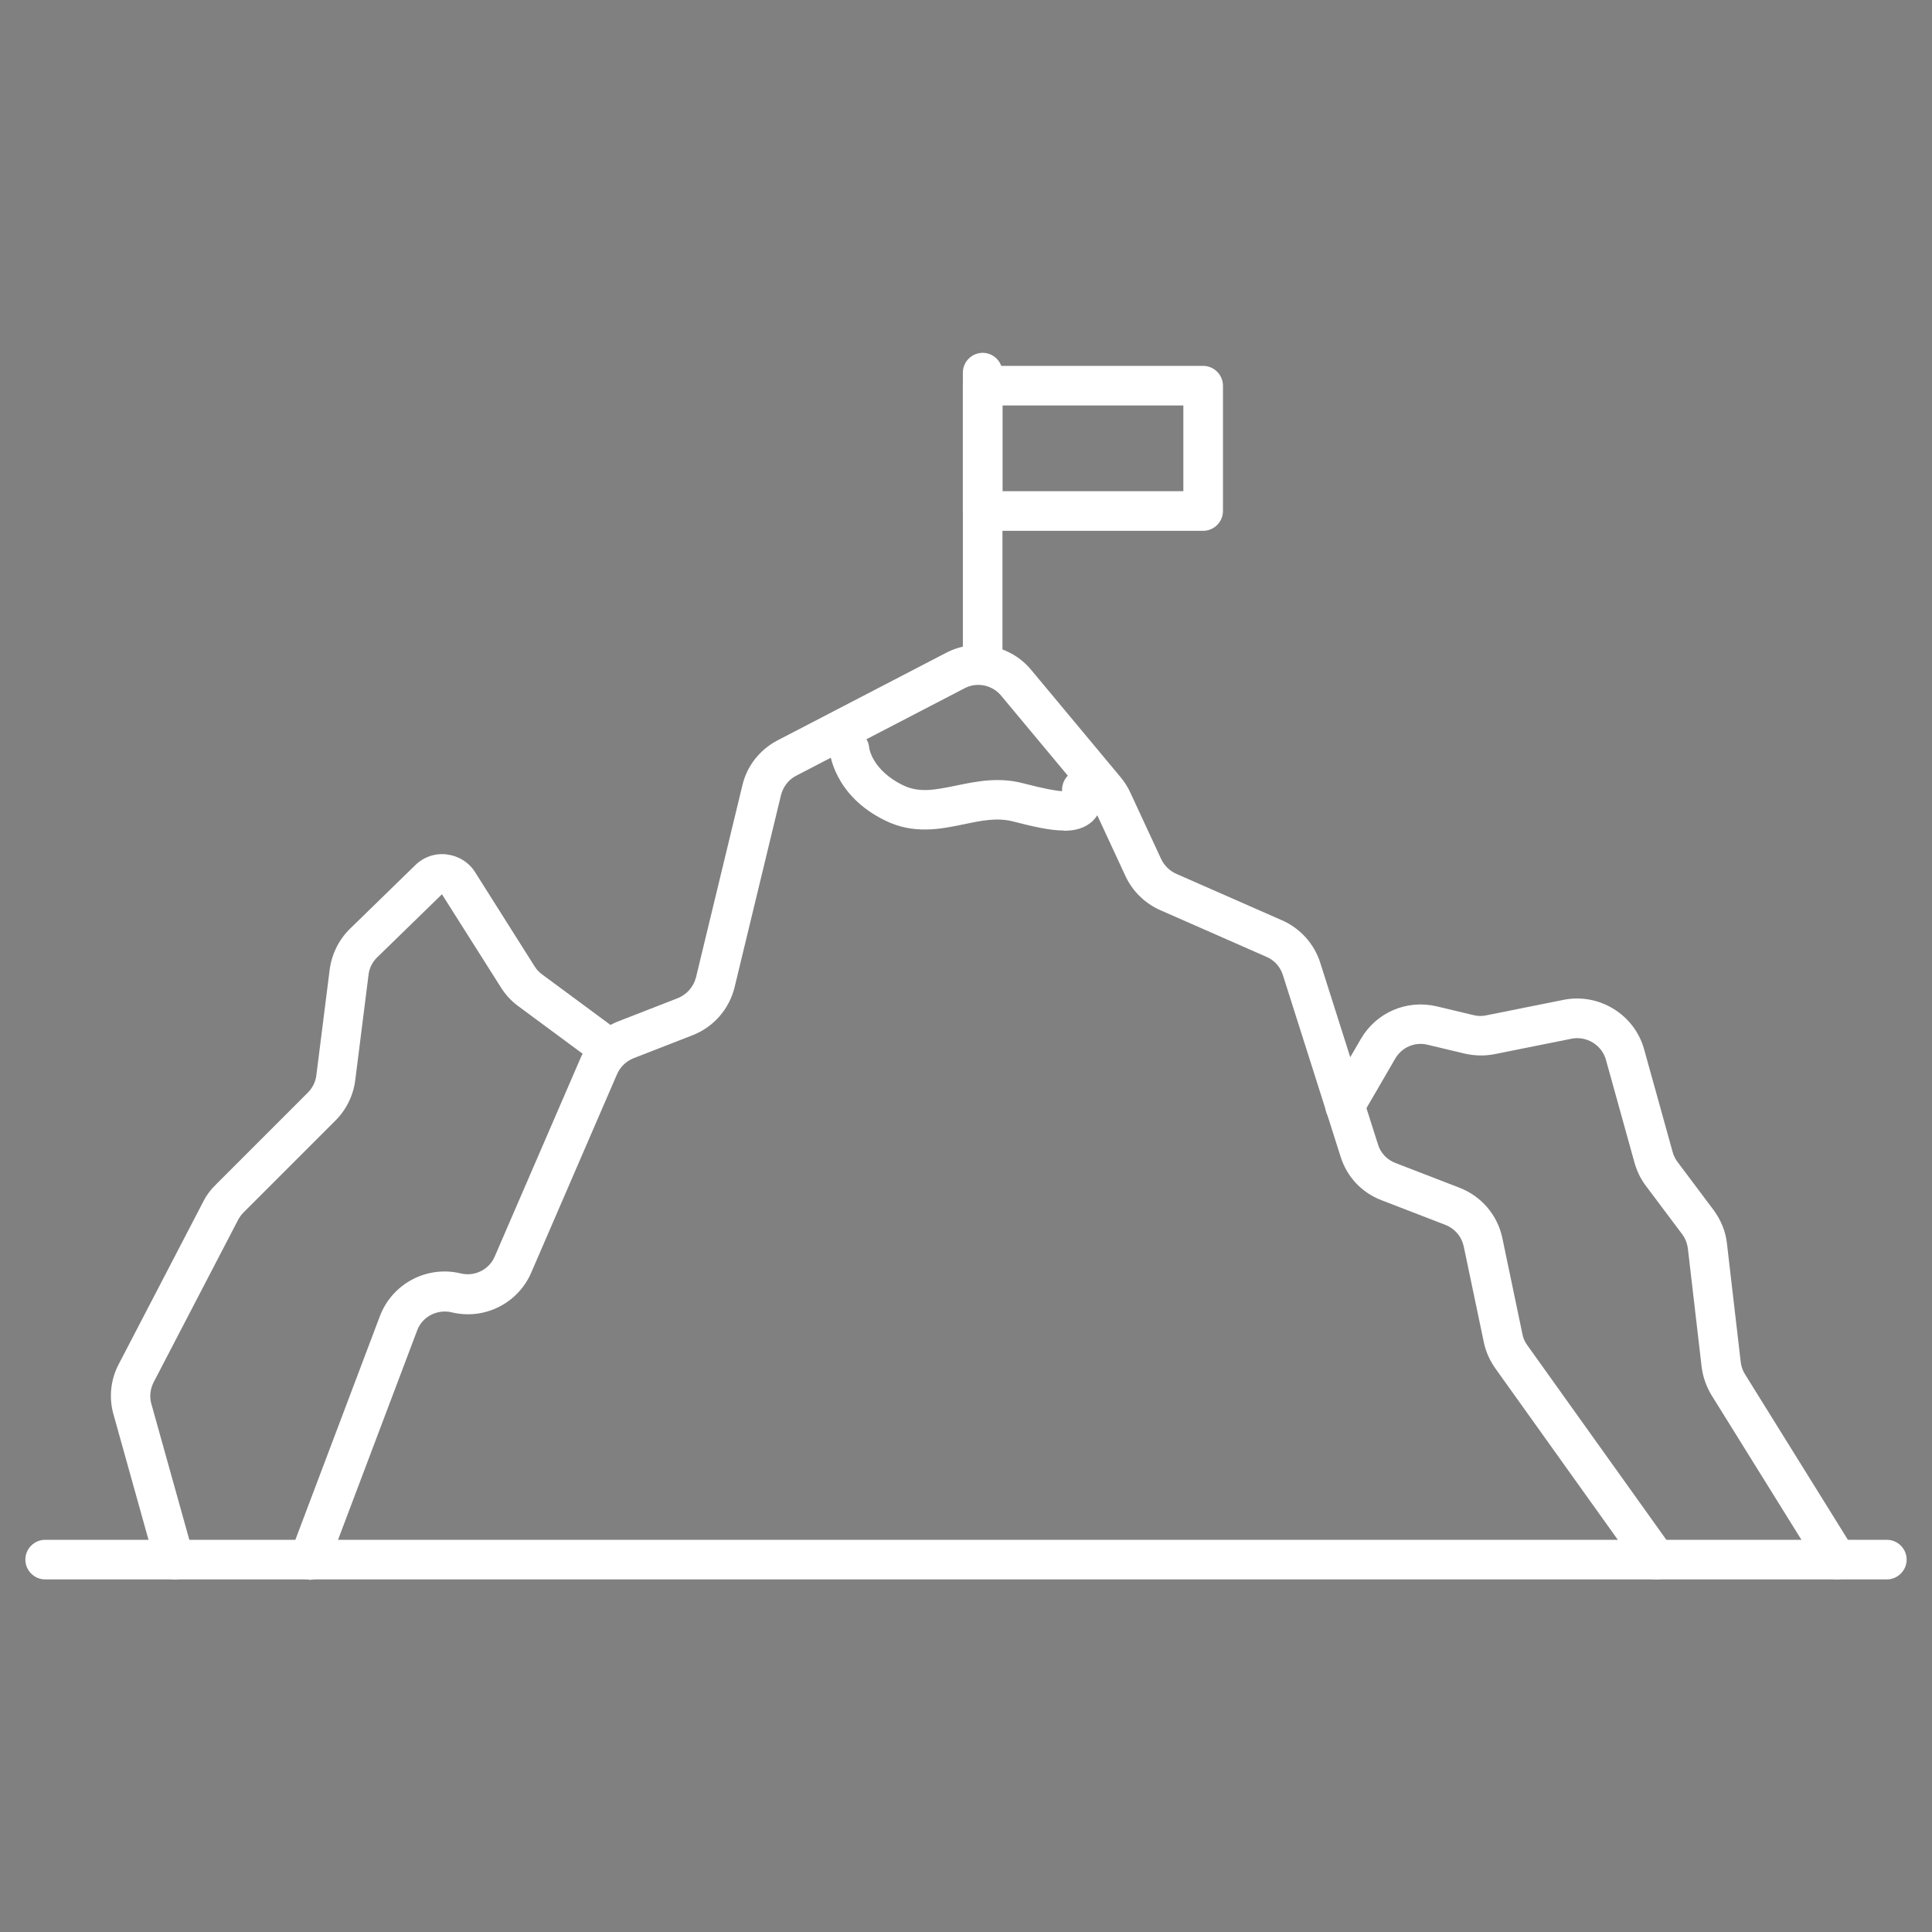
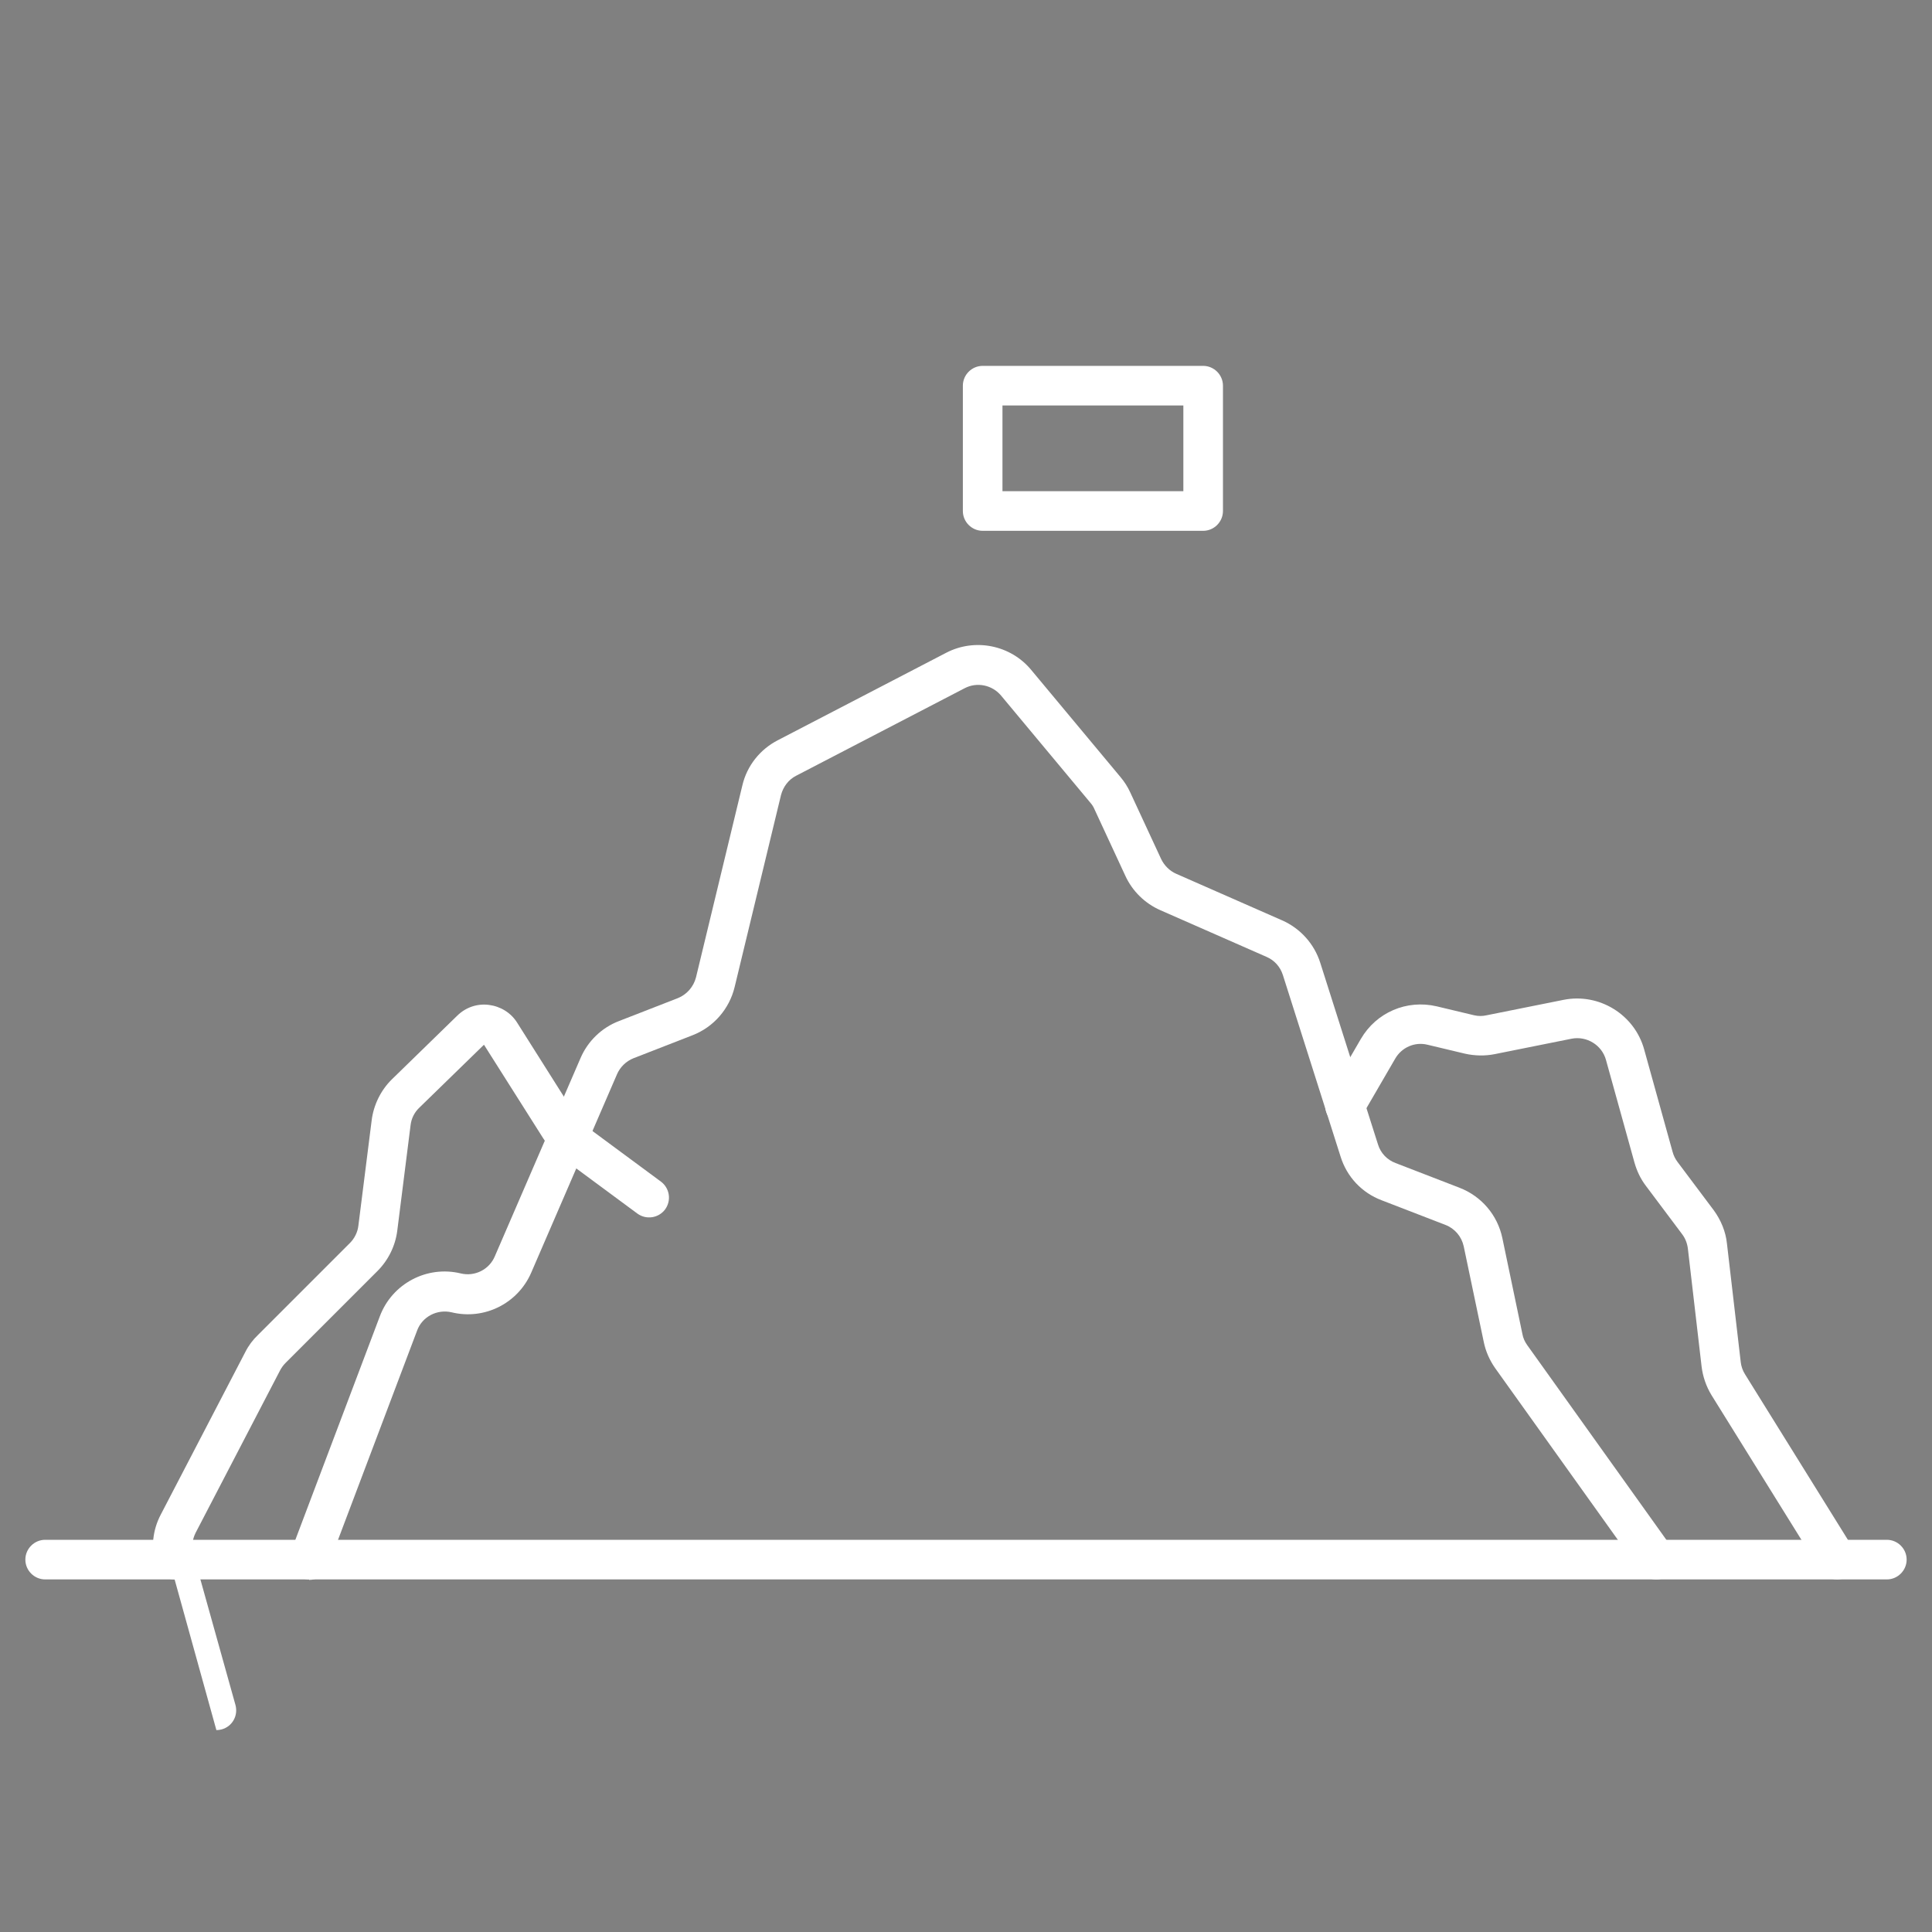
<svg xmlns="http://www.w3.org/2000/svg" id="Ebene_1" version="1.1" viewBox="0 0 800 800" width="100" height="100">
  <rect x="0" y="0" width="800" height="800" fill="#808080" stroke="none" />
  <defs>
    <style>
      .st0 {
        fill: #fff;
      }

      .st1 {
        fill: #2b2c2c;
      }
    </style>
  </defs>
  <g>
    <g>
      <polygon class="st1" points="2257.3 1406 2255.3 1412.1 2248.9 1412.1 2254.1 1415.8 2252.1 1421.9 2257.3 1418.2 2262.5 1421.9 2260.5 1415.8 2265.6 1412.1 2259.3 1412.1 2257.3 1406" />
      <polygon class="st1" points="2197 1406 2195 1412.1 2188.7 1412.1 2193.8 1415.8 2191.8 1421.9 2197 1418.2 2202.2 1421.9 2200.2 1415.8 2205.4 1412.1 2199 1412.1 2197 1406" />
      <polygon class="st1" points="2227.1 1399 2224.8 1406.2 2217.2 1406.2 2223.4 1410.6 2221 1417.9 2227.1 1413.4 2233.3 1417.9 2230.9 1410.6 2237.1 1406.2 2229.5 1406.2 2227.1 1399" />
      <polygon class="st1" points="2172.2 1413.9 2170.9 1418 2166.6 1418 2170.1 1420.5 2168.8 1424.6 2172.2 1422.1 2175.7 1424.6 2174.4 1420.5 2177.9 1418 2173.6 1418 2172.2 1413.9" />
      <polygon class="st1" points="2282 1413.9 2280.7 1418 2276.4 1418 2279.9 1420.5 2278.6 1424.6 2282 1422.1 2285.5 1424.6 2284.2 1420.5 2287.7 1418 2283.4 1418 2282 1413.9" />
      <path class="st1" d="M2237.1,1402.6h-5l-1.6-4.8c-.5-1.5-1.8-2.4-3.4-2.4s-2.9,1-3.4,2.4l-1.6,4.8h-5c-1.5,0-2.9,1-3.4,2.4-.5,1.5,0,3.1,1.3,4l4.1,3-1.6,4.8c-.5,1.5,0,3.1,1.3,4,.6.5,1.4.7,2.1.7s1.5-.2,2.1-.7l4.1-3,4.1,3c.6.5,1.4.7,2.1.7s1.5-.2,2.1-.7c1.2-.9,1.8-2.5,1.3-4l-1.6-4.8,4-2.9c.9-.6,1.5-1.7,1.5-2.9,0-2-1.6-3.5-3.5-3.5h0ZM2237.1,1406.2l-6.1,4.5,2.3,7.2-6.1-4.5-6.1,4.5,2.3-7.2-6.1-4.5h7.6l2.3-7.2,2.3,7.2h7.6Z" />
      <path class="st1" d="M2205.4,1408.6h-3.8l-1.2-3.6c-.5-1.5-1.8-2.4-3.4-2.4s-2.9,1-3.4,2.4l-1.2,3.6h-3.8c-1.5,0-2.9,1-3.4,2.4-.5,1.5,0,3.1,1.3,4l3.1,2.2-1.2,3.6c-.5,1.5,0,3.1,1.3,4,.6.5,1.4.7,2.1.7s1.5-.2,2.1-.7l3.1-2.2,3.1,2.2c.6.5,1.4.7,2.1.7s1.5-.2,2.1-.7c1.2-.9,1.8-2.5,1.3-4l-1.2-3.6,3-2.2c.9-.6,1.5-1.7,1.5-2.9,0-2-1.6-3.5-3.5-3.5h0ZM2205.4,1412.1l-5.2,3.7,2,6.1-5.2-3.7-5.2,3.7,2-6.1-5.2-3.7h6.4l2-6.1,2,6.1h6.4Z" />
      <path class="st1" d="M2177.9,1414.5h-1.7l-.5-1.6c-.5-1.5-1.8-2.4-3.4-2.4s-2.9,1-3.4,2.4l-.5,1.6h-1.7c-1.5,0-2.9,1-3.4,2.4-.5,1.5,0,3.1,1.3,4l1.4,1-.5,1.6c-.5,1.5,0,3.1,1.3,4,.6.5,1.4.7,2.1.7s1.5-.2,2.1-.7l1.4-1,1.4,1c.6.5,1.4.7,2.1.7s1.5-.2,2.1-.7c1.2-.9,1.8-2.5,1.3-4l-.5-1.6,1.3-1c.9-.6,1.5-1.7,1.5-2.9,0-2-1.6-3.5-3.5-3.5h-.2ZM2177.9,1418l-3.5,2.5,1.3,4.1-3.5-2.5-3.5,2.5,1.3-4.1-3.5-2.5h4.3l1.3-4.1,1.3,4.1h4.5Z" />
      <path class="st1" d="M2265.6,1408.6h-3.8l-1.2-3.6c-.5-1.5-1.8-2.4-3.4-2.4s-2.9,1-3.4,2.4l-1.2,3.6h-3.8c-1.5,0-2.9,1-3.4,2.4-.5,1.5,0,3.1,1.3,4l3.1,2.2-1.2,3.6c-.5,1.5,0,3.1,1.3,4,.6.5,1.4.7,2.1.7s1.5-.2,2.1-.7l3.1-2.2,3.1,2.2c.6.5,1.4.7,2.1.7s1.5-.2,2.1-.7c1.2-.9,1.8-2.5,1.3-4l-1.2-3.6,3.1-2.2c1.2-.9,1.8-2.5,1.3-4s-1.8-2.4-3.4-2.4h0ZM2260.5,1415.8l2,6.1-5.2-3.7-5.2,3.7,2-6.1-5.2-3.7h6.4l2-6.1,2,6.1h6.4l-5.2,3.7Z" />
      <path class="st1" d="M2291,1416.9c-.5-1.5-1.8-2.4-3.4-2.4h-1.7l-.5-1.6c-.5-1.5-1.8-2.4-3.4-2.4s-2.9,1-3.4,2.4l-.5,1.6h-1.7c-1.5,0-2.9,1-3.4,2.4s0,3.1,1.3,4l1.4,1-.5,1.6c-.5,1.5,0,3.1,1.3,4,.6.5,1.4.7,2.1.7s1.5-.2,2.1-.7l1.4-1,1.4,1c.6.5,1.4.7,2.1.7s1.5-.2,2.1-.7c1.2-.9,1.8-2.5,1.3-4l-.5-1.6,1.4-1c1.2-.9,1.8-2.5,1.3-4h-.2ZM2284.2,1420.5l1.3,4.1-3.5-2.5-3.5,2.5,1.3-4.1-3.5-2.5h4.3l1.3-4.1,1.3,4.1h4.3l-3.5,2.5h.2Z" />
    </g>
    <g>
      <g>
        <g>
          <path class="st1" d="M2263.7,1525.6h-73.1c-1,0-1.8-.8-1.8-1.8v-89c0-1,.8-1.8,1.8-1.8h73.1c1,0,1.8.8,1.8,1.8v89c0,1-.8,1.8-1.8,1.8ZM2192.4,1522h69.6v-85.5h-69.6v85.5Z" />
          <g>
            <path class="st1" d="M2252.3,1454.6h-9.3c-1,0-1.8-.8-1.8-1.8v-8.2c0-1,.8-1.8,1.8-1.8h9.3c1,0,1.8.8,1.8,1.8v8.2c0,1-.8,1.8-1.8,1.8ZM2244.8,1451h5.7v-4.6h-5.7v4.6Z" />
            <path class="st1" d="M2231.8,1454.6h-9.3c-1,0-1.8-.8-1.8-1.8v-8.2c0-1,.8-1.8,1.8-1.8h9.3c1,0,1.8.8,1.8,1.8v8.2c0,1-.8,1.8-1.8,1.8ZM2224.3,1451h5.7v-4.6h-5.7v4.6Z" />
            <path class="st1" d="M2211.3,1454.6h-9.3c-1,0-1.8-.8-1.8-1.8v-8.2c0-1,.8-1.8,1.8-1.8h9.3c1,0,1.8.8,1.8,1.8v8.2c0,1-.8,1.8-1.8,1.8ZM2203.8,1451h5.7v-4.6h-5.7v4.6Z" />
          </g>
          <g>
            <path class="st1" d="M2252.3,1474h-9.3c-1,0-1.8-.8-1.8-1.8v-8.2c0-1,.8-1.8,1.8-1.8h9.3c1,0,1.8.8,1.8,1.8v8.2c0,1-.8,1.8-1.8,1.8ZM2244.8,1470.4h5.7v-4.6h-5.7v4.6Z" />
            <path class="st1" d="M2231.8,1474h-9.3c-1,0-1.8-.8-1.8-1.8v-8.2c0-1,.8-1.8,1.8-1.8h9.3c1,0,1.8.8,1.8,1.8v8.2c0,1-.8,1.8-1.8,1.8ZM2224.3,1470.4h5.7v-4.6h-5.7v4.6Z" />
            <path class="st1" d="M2211.3,1474h-9.3c-1,0-1.8-.8-1.8-1.8v-8.2c0-1,.8-1.8,1.8-1.8h9.3c1,0,1.8.8,1.8,1.8v8.2c0,1-.8,1.8-1.8,1.8ZM2203.8,1470.4h5.7v-4.6h-5.7v4.6Z" />
          </g>
          <g>
            <path class="st1" d="M2252.3,1493.3h-9.3c-1,0-1.8-.8-1.8-1.8v-8.2c0-1,.8-1.8,1.8-1.8h9.3c1,0,1.8.8,1.8,1.8v8.2c0,1-.8,1.8-1.8,1.8ZM2244.8,1489.8h5.7v-4.6h-5.7v4.6Z" />
            <path class="st1" d="M2231.8,1493.3h-9.3c-1,0-1.8-.8-1.8-1.8v-8.2c0-1,.8-1.8,1.8-1.8h9.3c1,0,1.8.8,1.8,1.8v8.2c0,1-.8,1.8-1.8,1.8ZM2224.3,1489.8h5.7v-4.6h-5.7v4.6Z" />
            <path class="st1" d="M2211.3,1493.3h-9.3c-1,0-1.8-.8-1.8-1.8v-8.2c0-1,.8-1.8,1.8-1.8h9.3c1,0,1.8.8,1.8,1.8v8.2c0,1-.8,1.8-1.8,1.8ZM2203.8,1489.8h5.7v-4.6h-5.7v4.6Z" />
          </g>
          <g>
            <path class="st1" d="M2252.3,1512.7h-9.3c-1,0-1.8-.8-1.8-1.8v-8.2c0-1,.8-1.8,1.8-1.8h9.3c1,0,1.8.8,1.8,1.8v8.2c0,1-.8,1.8-1.8,1.8ZM2244.8,1509.2h5.7v-4.6h-5.7v4.6Z" />
            <path class="st1" d="M2231.8,1525.6h-9.3c-1,0-1.8-.8-1.8-1.8v-21c0-1,.8-1.8,1.8-1.8h9.3c1,0,1.8.8,1.8,1.8v21c0,1-.8,1.8-1.8,1.8ZM2224.3,1522h5.7v-17.5h-5.7v17.5Z" />
-             <path class="st1" d="M2211.3,1512.7h-9.3c-1,0-1.8-.8-1.8-1.8v-8.2c0-1,.8-1.8,1.8-1.8h9.3c1,0,1.8.8,1.8,1.8v8.2c0,1-.8,1.8-1.8,1.8ZM2203.8,1509.2h5.7v-4.6h-5.7v4.6Z" />
          </g>
        </g>
        <path class="st1" d="M2298.1,1525.6h-141.9c-1,0-1.8-.8-1.8-1.8s.8-1.8,1.8-1.8h141.9c1,0,1.8.8,1.8,1.8s-.8,1.8-1.8,1.8Z" />
      </g>
      <path class="st1" d="M2164.1,1525.6c-1,0-1.8-.8-1.8-1.8v-67.8c0-1,.8-1.8,1.8-1.8h26.5c1,0,1.8.8,1.8,1.8s-.8,1.8-1.8,1.8h-24.7v66c0,1-.8,1.8-1.8,1.8Z" />
      <path class="st1" d="M2290.2,1525.6c-1,0-1.8-.8-1.8-1.8v-66h-24.7c-1,0-1.8-.8-1.8-1.8s.8-1.8,1.8-1.8h26.5c1,0,1.8.8,1.8,1.8v67.8c0,1-.8,1.8-1.8,1.8Z" />
      <g>
        <path class="st1" d="M2281.6,1474h-9.3c-1,0-1.8-.8-1.8-1.8v-8.2c0-1,.8-1.8,1.8-1.8h9.3c1,0,1.8.8,1.8,1.8v8.2c0,1-.8,1.8-1.8,1.8ZM2274.1,1470.4h5.7v-4.6h-5.7v4.6Z" />
        <path class="st1" d="M2281.6,1493.3h-9.3c-1,0-1.8-.8-1.8-1.8v-8.2c0-1,.8-1.8,1.8-1.8h9.3c1,0,1.8.8,1.8,1.8v8.2c0,1-.8,1.8-1.8,1.8ZM2274.1,1489.8h5.7v-4.6h-5.7v4.6Z" />
        <path class="st1" d="M2281.6,1512.7h-9.3c-1,0-1.8-.8-1.8-1.8v-8.2c0-1,.8-1.8,1.8-1.8h9.3c1,0,1.8.8,1.8,1.8v8.2c0,1-.8,1.8-1.8,1.8ZM2274.1,1509.2h5.7v-4.6h-5.7v4.6Z" />
      </g>
      <g>
        <path class="st1" d="M2182.1,1474h-9.3c-1,0-1.8-.8-1.8-1.8v-8.2c0-1,.8-1.8,1.8-1.8h9.3c1,0,1.8.8,1.8,1.8v8.2c0,1-.8,1.8-1.8,1.8ZM2174.6,1470.4h5.7v-4.6h-5.7v4.6Z" />
        <path class="st1" d="M2182.1,1493.3h-9.3c-1,0-1.8-.8-1.8-1.8v-8.2c0-1,.8-1.8,1.8-1.8h9.3c1,0,1.8.8,1.8,1.8v8.2c0,1-.8,1.8-1.8,1.8ZM2174.6,1489.8h5.7v-4.6h-5.7v4.6Z" />
        <path class="st1" d="M2182.1,1512.7h-9.3c-1,0-1.8-.8-1.8-1.8v-8.2c0-1,.8-1.8,1.8-1.8h9.3c1,0,1.8.8,1.8,1.8v8.2c0,1-.8,1.8-1.8,1.8ZM2174.6,1509.2h5.7v-4.6h-5.7v4.6Z" />
      </g>
    </g>
  </g>
  <g>
    <path class="st0" d="M781.3,654H18.7c-4.5,0-8.2-3.7-8.2-8.2s3.7-8.2,8.2-8.2h762.6c4.5,0,8.2,3.7,8.2,8.2s-3.7,8.2-8.2,8.2Z" />
    <g>
      <path class="st0" d="M128,654c-1,0-1.9-.2-2.9-.5-4.2-1.6-6.4-6.3-4.8-10.6l37-97.9c5.1-13.5,19.5-21.1,33.5-17.7,5.8,1.4,11.8-1.6,14.1-7.1l35.5-82.1c3-7,8.8-12.6,15.9-15.3l24.4-9.5c3.7-1.5,6.5-4.7,7.5-8.6l19.2-79.5c1.9-8.1,7.3-14.9,14.7-18.7l69.7-36.2c11.9-6.2,26.7-3.2,35.2,7.1l37,44.4c1.6,1.9,3,4.1,4,6.3l12.8,27.6c1.3,2.7,3.5,4.9,6.2,6.1l43.9,19.3c7.5,3.3,13.3,9.7,15.8,17.6l23.9,75.2c1.1,3.6,3.8,6.4,7.3,7.7l26.4,10.2c9.1,3.5,15.8,11.3,17.8,20.9l8.3,39.7c.3,1.7,1,3.2,2,4.6l60.1,84.1c2.6,3.7,1.8,8.8-1.9,11.4-3.7,2.6-8.8,1.8-11.4-1.9l-60.1-84.1c-2.3-3.3-3.9-6.9-4.7-10.8l-8.3-39.6c-.9-4.1-3.7-7.4-7.6-8.9l-26.4-10.2c-8.2-3.1-14.4-9.7-17-18.1l-23.9-75.2c-1.1-3.4-3.5-6.1-6.8-7.5l-43.9-19.3c-6.4-2.8-11.6-7.9-14.5-14.2l-12.8-27.6c-.4-1-1-1.9-1.7-2.7l-37-44.4c-3.7-4.4-10-5.7-15.1-3l-69.7,36.2c-3.2,1.6-5.4,4.6-6.3,8l-19.2,79.5c-2.2,9.1-8.7,16.6-17.5,20l-24.4,9.5c-3,1.2-5.5,3.6-6.8,6.6l-35.5,82.1c-5.5,12.8-19.4,19.8-33,16.5-6-1.4-12.2,1.8-14.3,7.6l-37,97.9c-1.2,3.3-4.4,5.3-7.7,5.3v-.2Z" />
-       <path class="st0" d="M72.3,654c-3.6,0-6.9-2.4-7.9-6l-17.4-62.3c-2-7-1.2-14.5,2.2-20.9l35-67.3c1.3-2.6,3.1-5,5.2-7l38.1-38.1c1.9-1.9,3.2-4.5,3.5-7.2l5.5-43.6c.8-6.4,3.8-12.5,8.4-17l27.1-26.4c3.5-3.4,8.2-5,13-4.4s9.1,3.2,11.7,7.3l24.7,39.1c.8,1.3,1.9,2.4,3.1,3.3l31.8,23.5c3.6,2.7,4.4,7.8,1.7,11.5-2.7,3.6-7.8,4.4-11.5,1.7l-31.8-23.5c-2.9-2.1-5.3-4.7-7.2-7.7l-24.5-38.7-26.8,26.1c-2,1.9-3.3,4.5-3.6,7.3l-5.5,43.6c-.8,6.3-3.7,12.2-8.2,16.7l-38.1,38.1c-.9.9-1.6,1.9-2.2,3l-35,67.3c-1.4,2.8-1.8,6-.9,9l17.4,62.3c1.2,4.4-1.3,8.9-5.7,10.1-.7.2-1.5.3-2.2.3h0Z" />
+       <path class="st0" d="M72.3,654c-3.6,0-6.9-2.4-7.9-6c-2-7-1.2-14.5,2.2-20.9l35-67.3c1.3-2.6,3.1-5,5.2-7l38.1-38.1c1.9-1.9,3.2-4.5,3.5-7.2l5.5-43.6c.8-6.4,3.8-12.5,8.4-17l27.1-26.4c3.5-3.4,8.2-5,13-4.4s9.1,3.2,11.7,7.3l24.7,39.1c.8,1.3,1.9,2.4,3.1,3.3l31.8,23.5c3.6,2.7,4.4,7.8,1.7,11.5-2.7,3.6-7.8,4.4-11.5,1.7l-31.8-23.5c-2.9-2.1-5.3-4.7-7.2-7.7l-24.5-38.7-26.8,26.1c-2,1.9-3.3,4.5-3.6,7.3l-5.5,43.6c-.8,6.3-3.7,12.2-8.2,16.7l-38.1,38.1c-.9.9-1.6,1.9-2.2,3l-35,67.3c-1.4,2.8-1.8,6-.9,9l17.4,62.3c1.2,4.4-1.3,8.9-5.7,10.1-.7.2-1.5.3-2.2.3h0Z" />
      <path class="st0" d="M760.7,654c-2.7,0-5.4-1.4-7-3.9l-45-72.4c-2.2-3.6-3.6-7.7-4.1-11.8l-5.7-49c-.3-2.2-1.1-4.2-2.4-5.9l-15-20c-2.2-2.9-3.7-6.1-4.7-9.6l-11.8-42.5c-1.7-6.2-8-10-14.2-8.8l-31.9,6.4c-4,.8-8.3.7-12.3-.2l-15.5-3.7c-5.3-1.3-10.7,1.1-13.4,5.8l-13.7,23.6c-2.3,3.9-7.3,5.2-11.2,3-3.9-2.3-5.2-7.3-3-11.2l13.7-23.6c6.4-11,19-16.4,31.4-13.5l15.5,3.7c1.7.4,3.5.4,5.2,0l31.9-6.4c14.7-2.9,29.3,6.1,33.3,20.5l11.8,42.5c.4,1.5,1.1,2.9,2,4.1l15,20c3,4.1,5,8.9,5.5,13.9l5.7,49c.2,1.8.8,3.5,1.8,5.1l45,72.4c2.4,3.8,1.2,8.9-2.6,11.3-1.3.8-2.8,1.2-4.3,1.2h0Z" />
    </g>
-     <path class="st0" d="M406.9,283.5c-4.5,0-8.2-3.7-8.2-8.2v-121c0-4.5,3.7-8.2,8.2-8.2s8.2,3.7,8.2,8.2v121c0,4.5-3.7,8.2-8.2,8.2Z" />
    <path class="st0" d="M498.2,219.8h-91.3c-4.5,0-8.2-3.7-8.2-8.2v-51.9c0-4.5,3.7-8.2,8.2-8.2h91.3c4.5,0,8.2,3.7,8.2,8.2v51.9c0,4.5-3.7,8.2-8.2,8.2ZM415.1,203.4h74.9v-35.5h-74.9v35.5Z" />
-     <path class="st0" d="M440.5,343.9c-5.9,0-12.9-1.7-20.8-3.7-6.7-1.8-13.4-.4-20.5,1.1-9.7,2-20.7,4.3-32.6-1.5-21.4-10.4-23-28.2-23.1-28.9-.3-4.5,3-8.5,7.6-8.8,4.4-.3,8.4,3,8.8,7.4,0,.6,1.5,9.5,13.9,15.6,6.9,3.4,13.6,1.9,22.1.2,8.2-1.7,17.6-3.7,28-.9,8.9,2.3,13.5,3.1,15.9,3.2-.3-4.1,2.5-7.9,6.7-8.7,4.5-.8,8.7,2.1,9.6,6.6,1.5,7.8-1.3,12.2-3.8,14.6-3.1,2.8-7,3.9-11.8,3.9h0ZM440.1,329.7h0Z" />
  </g>
</svg>